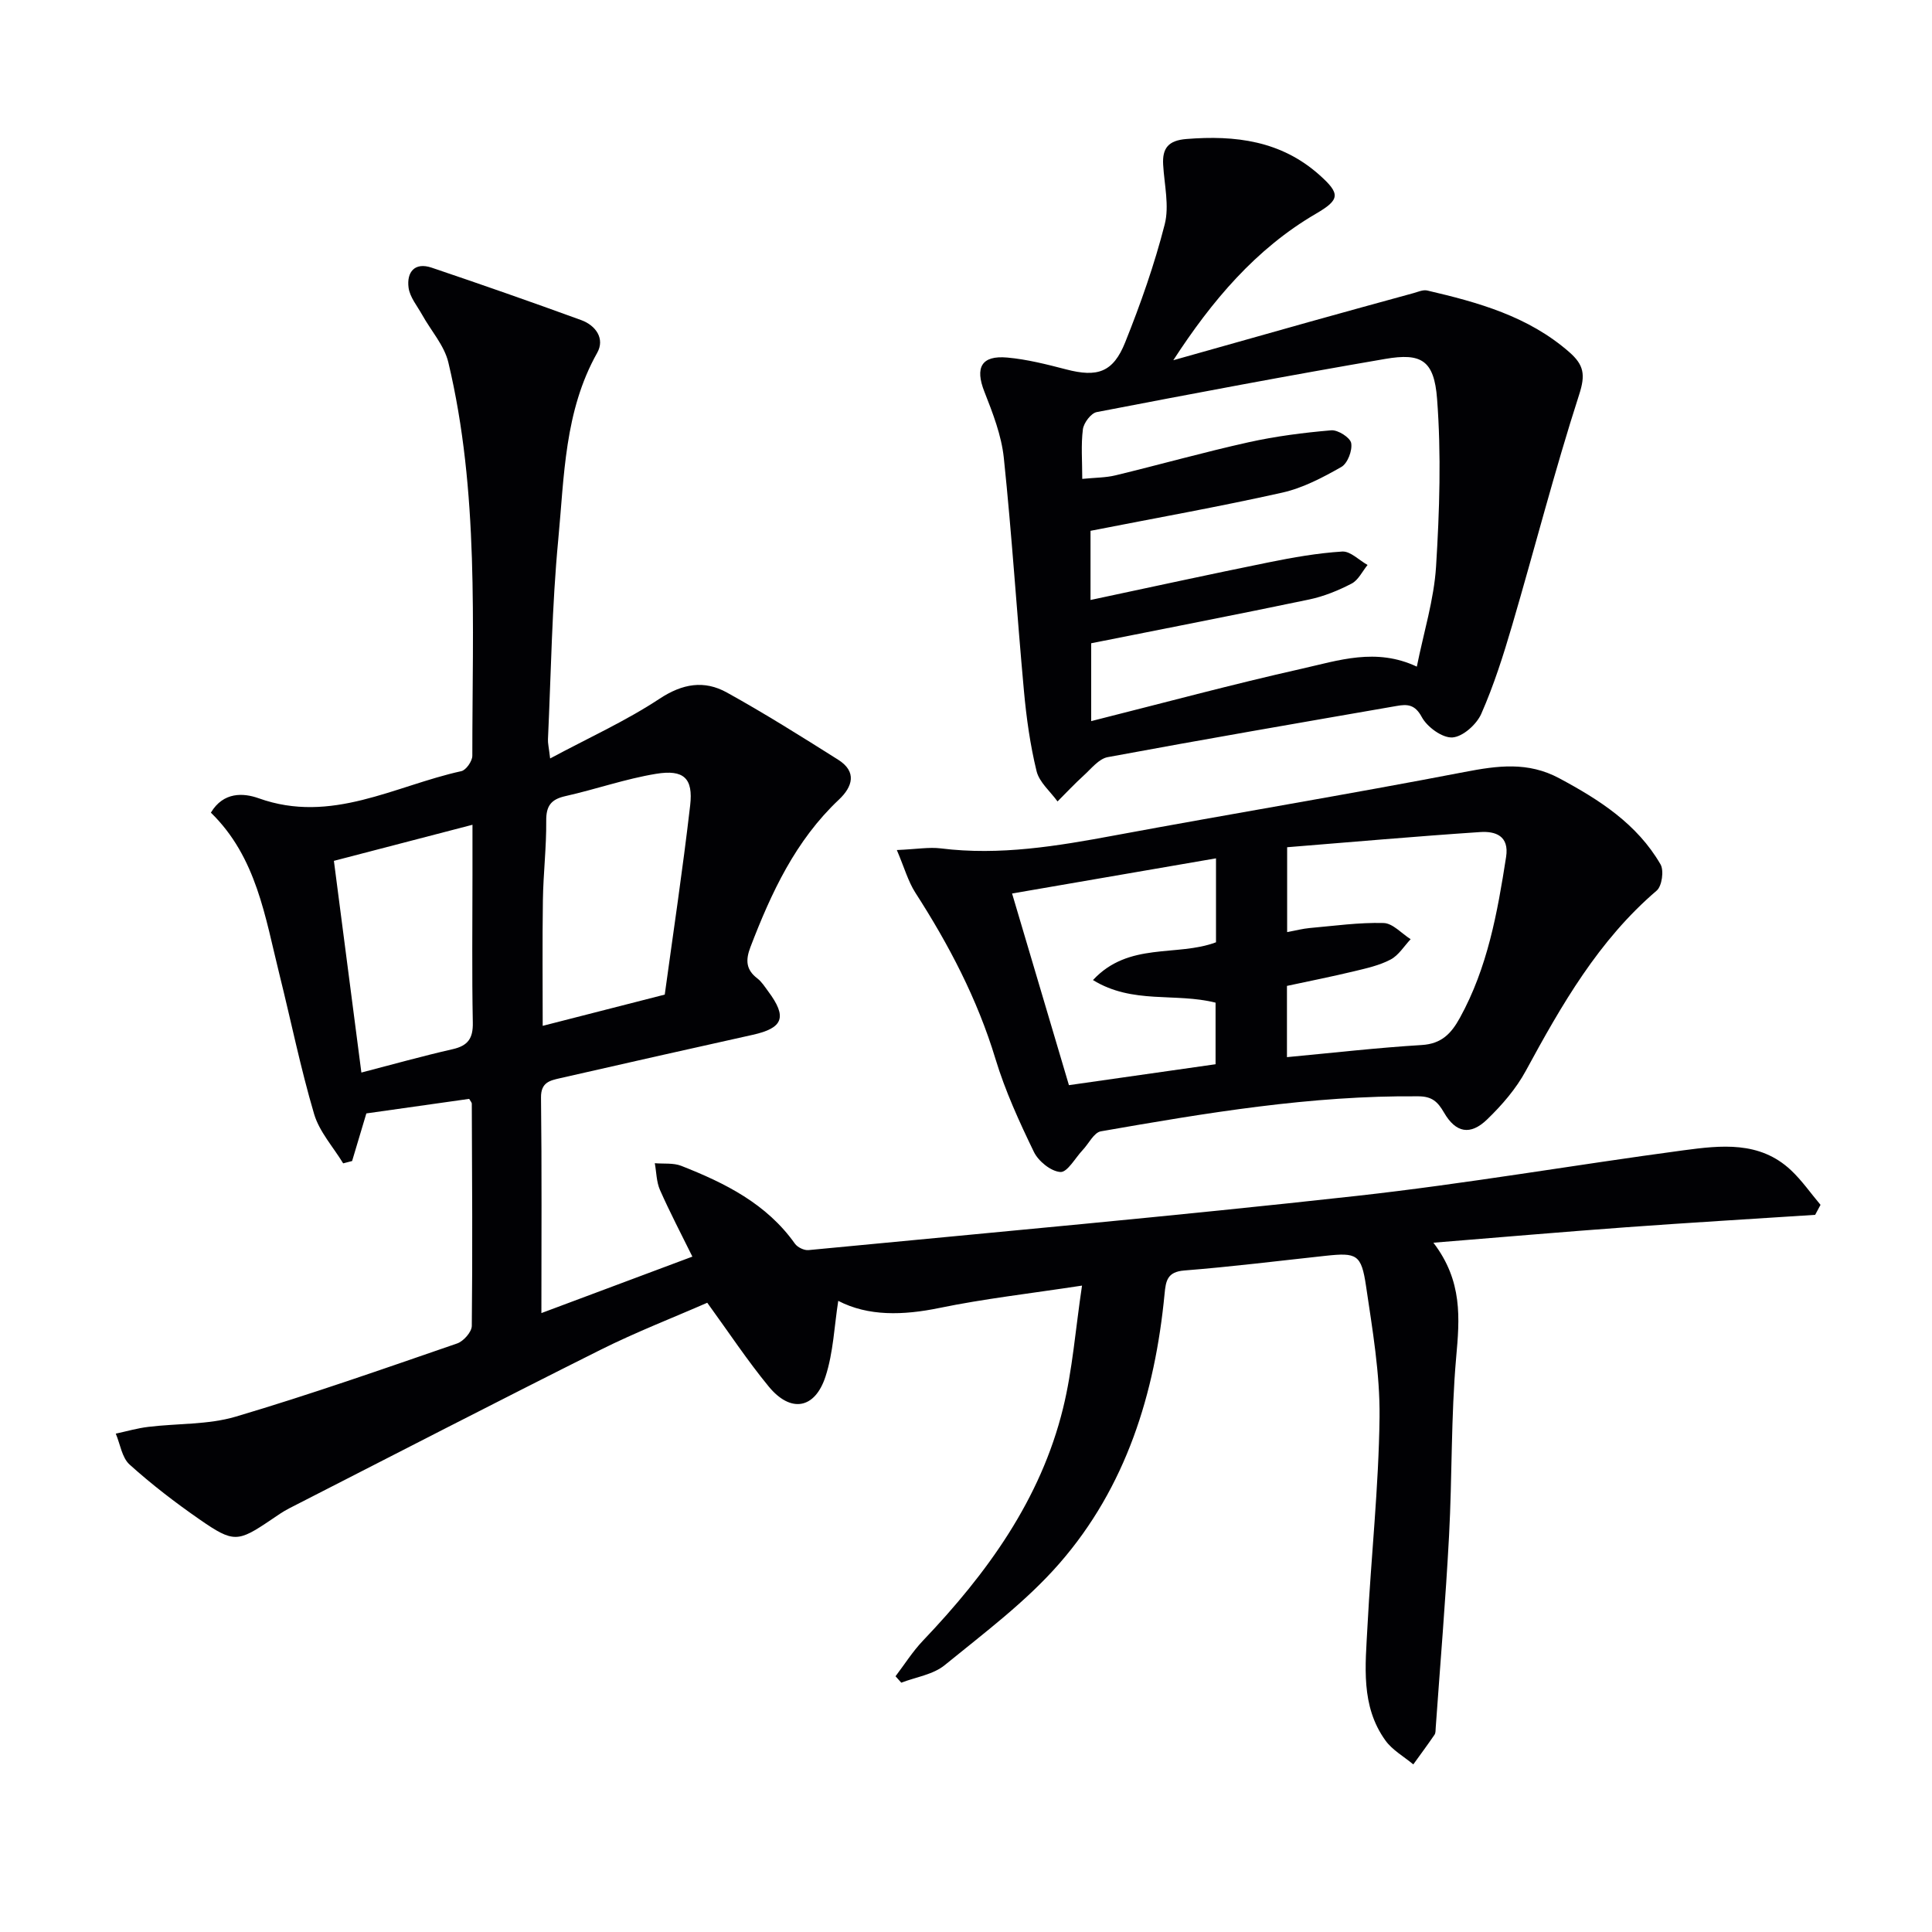
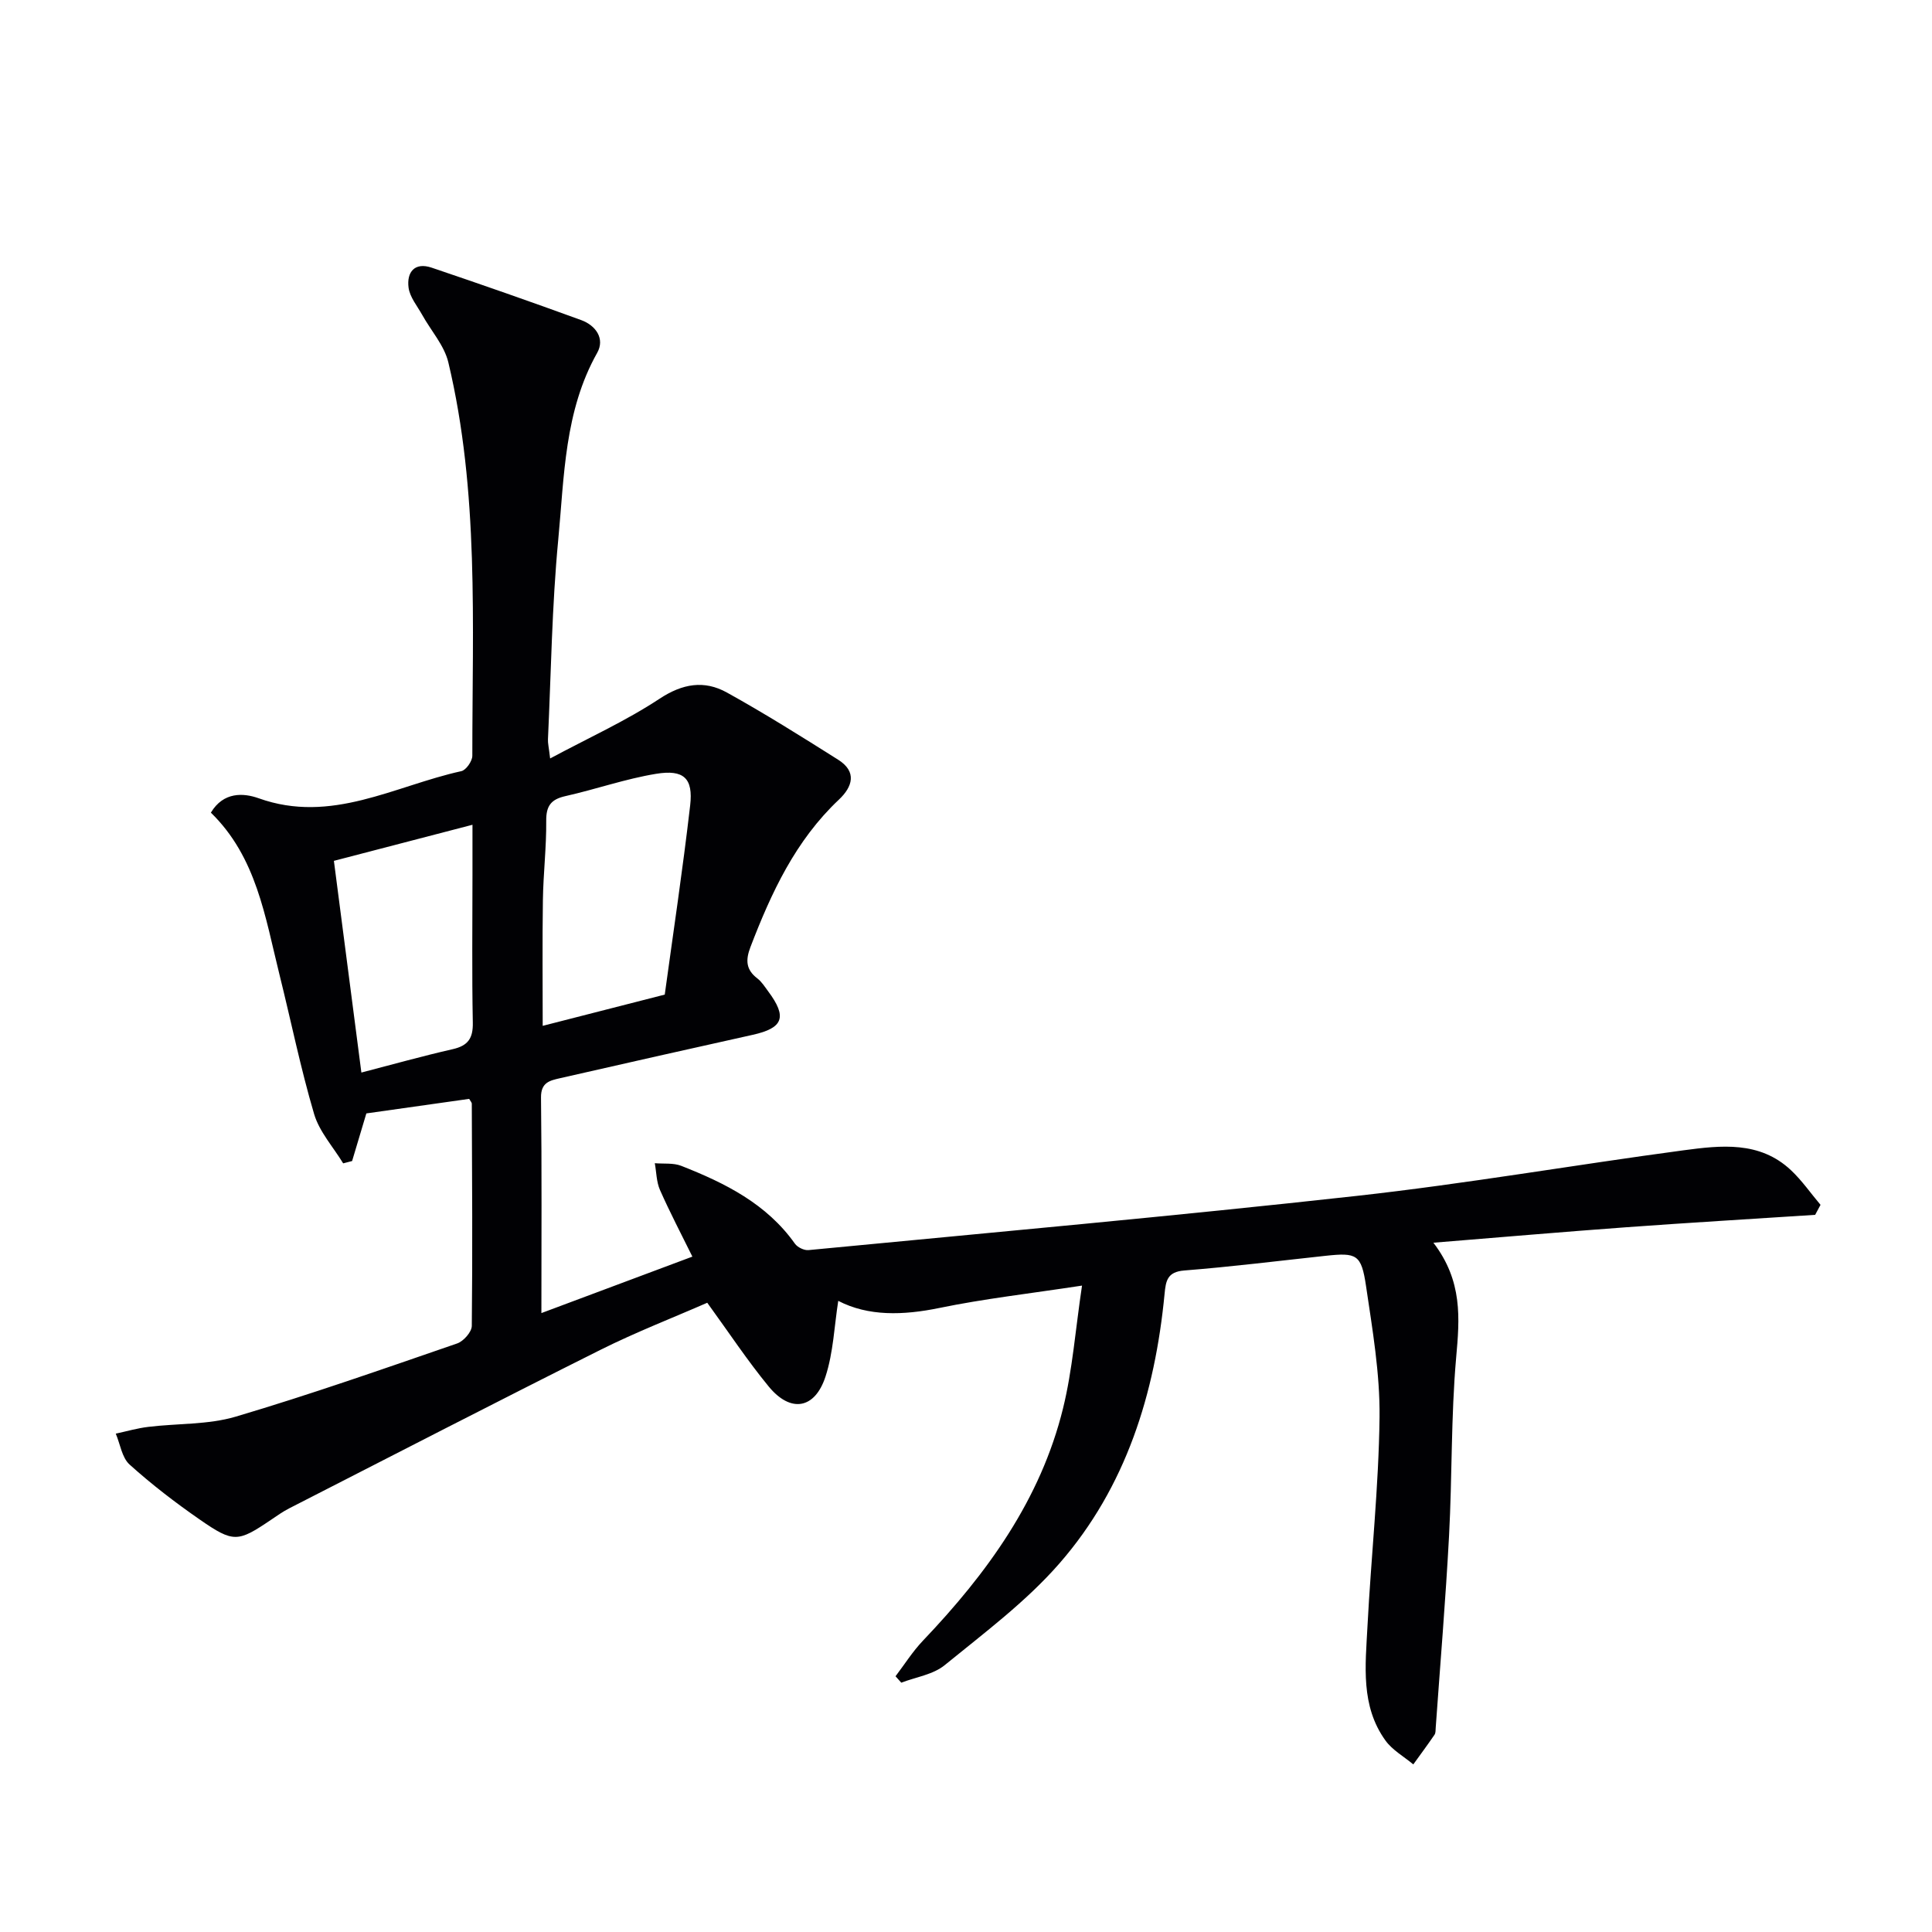
<svg xmlns="http://www.w3.org/2000/svg" enable-background="new 0 0 400 400" viewBox="0 0 400 400">
  <g fill="#010104">
    <path d="m375.81 251.52c-13.04.85-26.09 1.62-39.12 2.57-13.01.95-26.01 2.07-39.92 3.2 6.08 7.95 5.44 15.66 4.71 23.8-1.08 12.24-.81 24.59-1.47 36.88-.71 13.25-1.82 26.48-2.76 39.72-.04.5.01 1.09-.25 1.47-1.42 2.08-2.92 4.1-4.39 6.14-1.95-1.63-4.33-2.95-5.77-4.95-5.17-7.17-4.14-15.54-3.72-23.64.75-14.44 2.33-28.85 2.5-43.29.1-9.05-1.47-18.16-2.8-27.17-.97-6.56-1.93-6.94-8.36-6.25-9.75 1.05-19.49 2.27-29.26 3.04-3.53.28-3.83 2.13-4.09 4.87-1.99 20.63-7.98 39.96-21.75 55.76-6.91 7.93-15.57 14.39-23.78 21.09-2.39 1.95-5.96 2.46-8.98 3.62-.4-.44-.79-.89-1.19-1.33 1.88-2.47 3.55-5.14 5.68-7.37 13.25-13.91 24.36-29.18 29.01-48.14 1.95-7.94 2.55-16.22 3.92-25.37-10.88 1.66-20.27 2.72-29.48 4.62-7.57 1.56-14.77 1.76-20.99-1.46-.82 5.21-1.01 10.68-2.64 15.68-2.21 6.76-7.24 7.55-11.75 2.06-4.41-5.36-8.25-11.18-12.73-17.35-7.03 3.08-14.75 6.07-22.13 9.76-21.55 10.78-42.97 21.84-64.43 32.81-1.33.68-2.56 1.56-3.8 2.4-6.83 4.61-7.72 4.77-14.72-.09-5.05-3.5-9.96-7.27-14.52-11.38-1.59-1.43-1.94-4.23-2.86-6.4 2.24-.48 4.46-1.13 6.73-1.4 6.04-.74 12.37-.42 18.11-2.12 15.42-4.57 30.62-9.91 45.83-15.15 1.32-.45 3.03-2.38 3.04-3.63.17-15.33.06-30.66 0-45.99 0-.29-.3-.58-.54-1.02-6.96.99-13.99 1.98-21.29 3.01-.94 3.12-1.94 6.49-2.95 9.86-.62.16-1.23.32-1.85.48-2.05-3.38-4.92-6.53-6.01-10.19-2.81-9.52-4.79-19.29-7.19-28.94-2.96-11.88-4.73-24.27-14.19-33.48 2.6-4.35 6.75-4.1 9.89-2.98 15.06 5.4 28.16-2.58 41.96-5.61.98-.21 2.28-2.08 2.28-3.18-.01-27.26 1.43-54.63-4.97-81.47-.84-3.5-3.59-6.54-5.41-9.82-1.03-1.85-2.56-3.67-2.82-5.63-.42-3.18 1.23-5.35 4.79-4.14 10.36 3.5 20.69 7.11 30.97 10.86 3 1.1 4.94 3.84 3.29 6.77-6.8 12.09-6.81 25.56-8.06 38.68-1.31 13.72-1.49 27.55-2.13 41.34-.04.79.17 1.59.45 3.96 8.02-4.3 15.69-7.77 22.63-12.35 4.8-3.17 9.28-3.89 13.95-1.31 7.85 4.35 15.46 9.13 23.05 13.92 3.93 2.48 3 5.58.16 8.26-8.99 8.47-14 19.26-18.32 30.53-1.03 2.7-.94 4.68 1.43 6.49.9.69 1.55 1.74 2.24 2.67 3.99 5.35 3.13 7.61-3.25 9.02-13.29 2.94-26.57 5.95-39.84 8.97-2.09.48-3.97.85-3.94 3.99.18 14.82.08 29.64.08 44.64 10.4-3.89 20.53-7.67 31.26-11.69-2.28-4.62-4.65-9.14-6.71-13.8-.74-1.68-.73-3.68-1.07-5.54 1.84.16 3.84-.1 5.49.55 9.05 3.56 17.65 7.83 23.52 16.11.53.75 1.91 1.42 2.81 1.33 37.87-3.64 75.77-7.04 113.57-11.23 22.6-2.51 45.03-6.41 67.58-9.43 7.73-1.03 15.76-1.97 22.23 4.09 2.29 2.14 4.11 4.79 6.15 7.2-.38.71-.75 1.39-1.11 2.07zm-238.18-45.6c1.72-12.57 3.72-25.84 5.26-39.17.65-5.61-1.3-7.48-7.05-6.54-6.35 1.04-12.5 3.21-18.79 4.62-2.97.67-3.99 2.02-3.96 5.11.05 5.47-.61 10.95-.69 16.43-.13 8.7-.04 17.4-.04 26.02 8.4-2.14 16.39-4.19 25.27-6.47zm-68.5-27.69c1.89 14.57 3.76 28.94 5.69 43.83 6.43-1.67 12.63-3.41 18.91-4.84 3.17-.72 4.23-2.25 4.16-5.51-.2-10.15-.07-20.31-.07-30.46 0-3.41 0-6.82 0-10.49-10.16 2.64-19.55 5.09-28.69 7.47z" />
-     <path d="m242.92 74.58c9.38-2.64 18.76-5.3 28.14-7.93 7.19-2.01 14.38-3.99 21.58-5.96.94-.26 2-.75 2.87-.54 10.56 2.46 20.91 5.33 29.39 12.75 3.04 2.66 3.38 4.68 2.05 8.79-5.09 15.78-9.21 31.87-13.88 47.79-1.82 6.2-3.79 12.41-6.39 18.31-.97 2.2-3.83 4.76-5.98 4.89-2.09.13-5.23-2.16-6.34-4.23-1.42-2.65-3.03-2.67-5.19-2.29-19.96 3.47-39.92 6.9-59.84 10.6-1.83.34-3.4 2.39-4.96 3.8-1.88 1.71-3.62 3.57-5.42 5.37-1.5-2.08-3.77-3.96-4.34-6.27-1.33-5.45-2.11-11.07-2.62-16.67-1.47-16.06-2.48-32.15-4.16-48.19-.49-4.67-2.29-9.29-4.03-13.72-1.96-4.98-.63-7.54 4.76-7.05 4.1.37 8.17 1.41 12.18 2.45 6.44 1.68 9.72.65 12.22-5.61 3.19-7.96 6.06-16.11 8.18-24.41.98-3.84-.08-8.21-.32-12.33-.21-3.48 1.1-5.05 4.8-5.35 10.15-.82 19.63.36 27.57 7.46 4.36 3.89 4.24 5.1-.71 7.99-12.49 7.28-21.56 18.03-29.56 30.35zm-18.85 24.57c2.68-.27 4.85-.24 6.9-.74 9.18-2.22 18.29-4.79 27.51-6.84 5.63-1.25 11.4-1.99 17.14-2.48 1.38-.12 3.93 1.51 4.13 2.65.27 1.54-.75 4.21-2.04 4.94-3.85 2.19-7.95 4.35-12.22 5.31-13.09 2.93-26.31 5.28-39.71 7.91v14.32c12.61-2.68 24.73-5.33 36.89-7.79 5.03-1.02 10.12-1.92 15.23-2.24 1.68-.1 3.49 1.8 5.24 2.78-1.08 1.32-1.91 3.13-3.29 3.85-2.77 1.44-5.76 2.66-8.81 3.3-14.92 3.12-29.88 6.02-45.12 9.06v16.12c14.94-3.76 29.18-7.61 43.56-10.84 7.62-1.71 15.41-4.42 23.86-.44 1.43-7.13 3.55-13.87 3.98-20.72.72-11.55 1.09-23.22.21-34.73-.61-8.02-3.29-9.54-10.73-8.26-19.96 3.42-39.86 7.18-59.74 11.01-1.18.23-2.69 2.23-2.86 3.57-.41 3.23-.13 6.56-.13 10.26z" />
-     <path d="m185.68 175.99c4.16-.18 6.67-.64 9.1-.34 12.2 1.52 24.08-.47 36.01-2.69 24.11-4.48 48.31-8.48 72.39-13.12 6.86-1.32 13.15-2.2 19.66 1.3 8.33 4.46 16.11 9.46 20.95 17.81.75 1.29.3 4.5-.78 5.43-12.05 10.3-19.69 23.66-27.1 37.31-2.02 3.73-4.95 7.12-8.02 10.08-3.48 3.36-6.49 2.78-8.92-1.42-1.3-2.24-2.47-3.35-5.28-3.37-22.22-.21-44.01 3.45-65.77 7.25-1.43.25-2.5 2.54-3.76 3.87-1.54 1.63-3.17 4.64-4.61 4.55-1.96-.12-4.55-2.22-5.49-4.15-3.03-6.25-5.95-12.64-7.96-19.27-3.75-12.39-9.64-23.63-16.6-34.43-1.5-2.36-2.28-5.2-3.82-8.81zm80.77 28.13v14.75c9.51-.89 18.7-1.95 27.91-2.51 4.11-.25 6.11-2.39 7.89-5.62 5.73-10.39 7.78-21.8 9.57-33.31.69-4.41-2.24-5.37-5.37-5.16-13.34.89-26.66 2.07-39.96 3.14v17.57c1.83-.34 3.23-.71 4.66-.84 5.1-.45 10.22-1.18 15.31-1.04 1.9.05 3.74 2.18 5.6 3.35-1.36 1.44-2.49 3.34-4.15 4.21-2.3 1.22-4.98 1.81-7.55 2.43-4.62 1.11-9.29 2.04-13.91 3.03zm-14.69-26.41c-14.13 2.43-27.93 4.81-42.22 7.28 4.03 13.59 7.88 26.55 11.77 39.68 10.44-1.49 20.4-2.91 30.36-4.33 0-4.64 0-8.87 0-12.75-8.35-2.11-17.17.38-25.38-4.68 7.4-7.97 17.37-4.77 25.47-7.82 0-5.63 0-11.24 0-17.38z" />
  </g>
</svg>